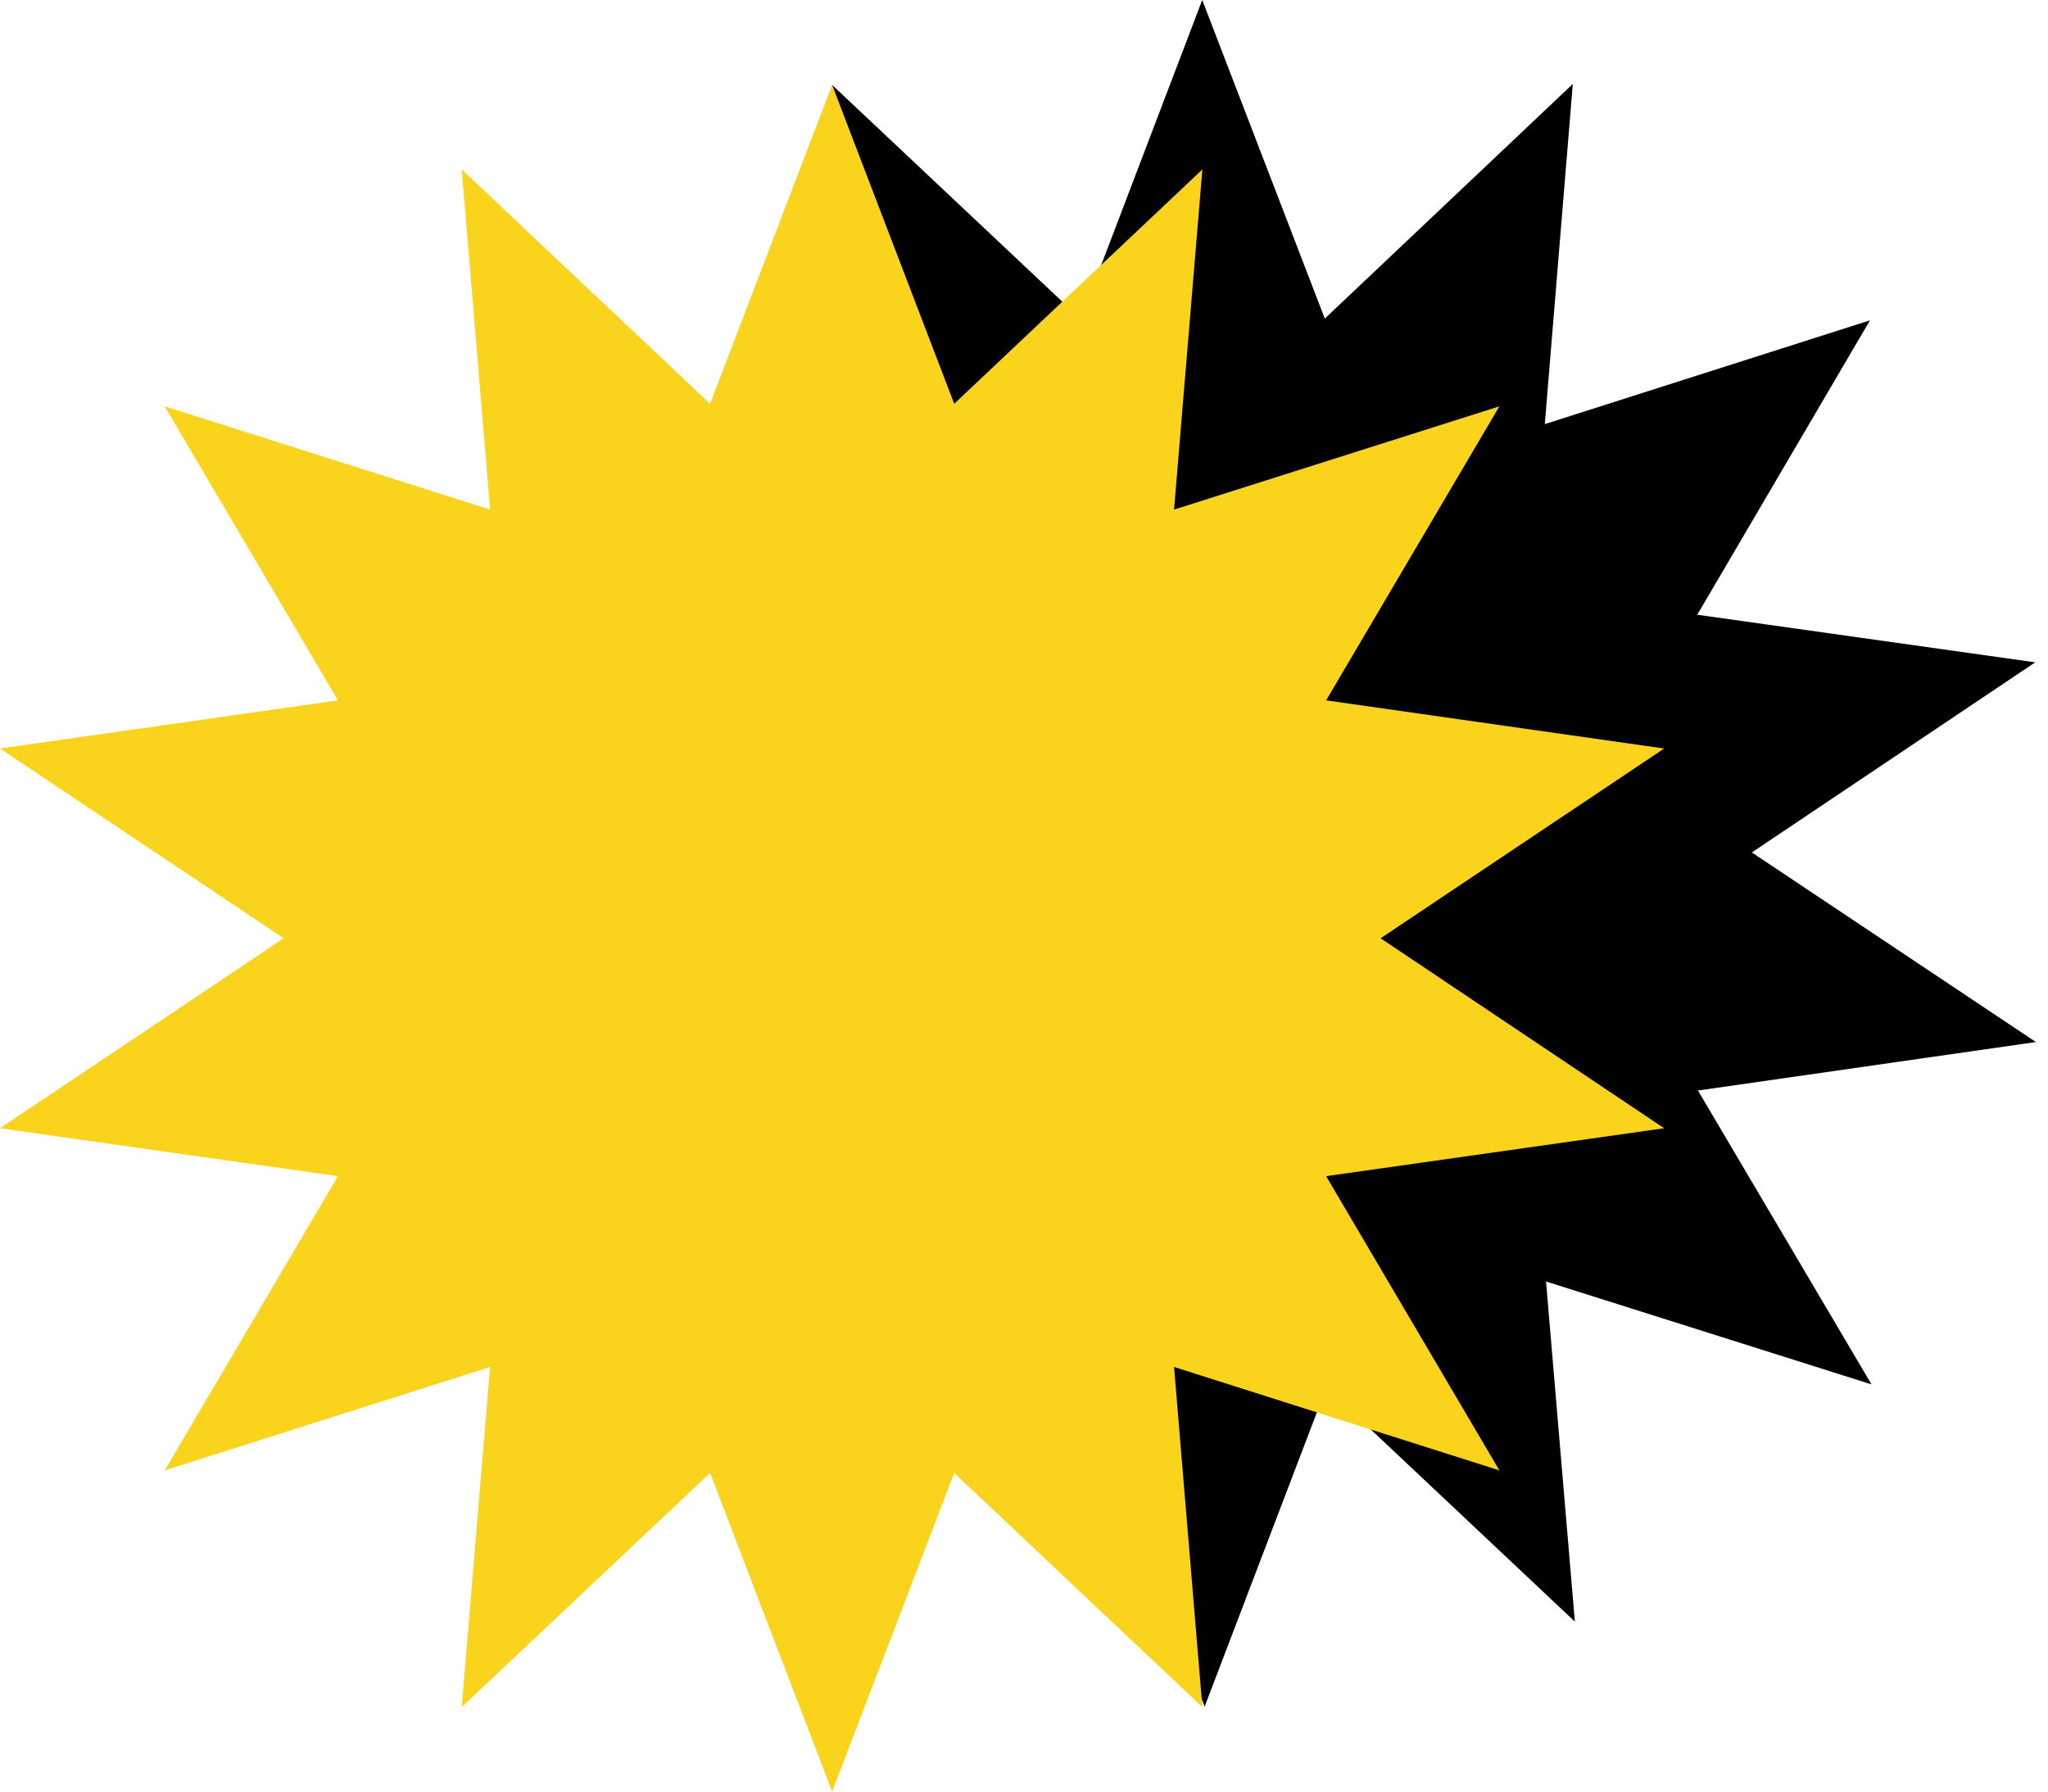
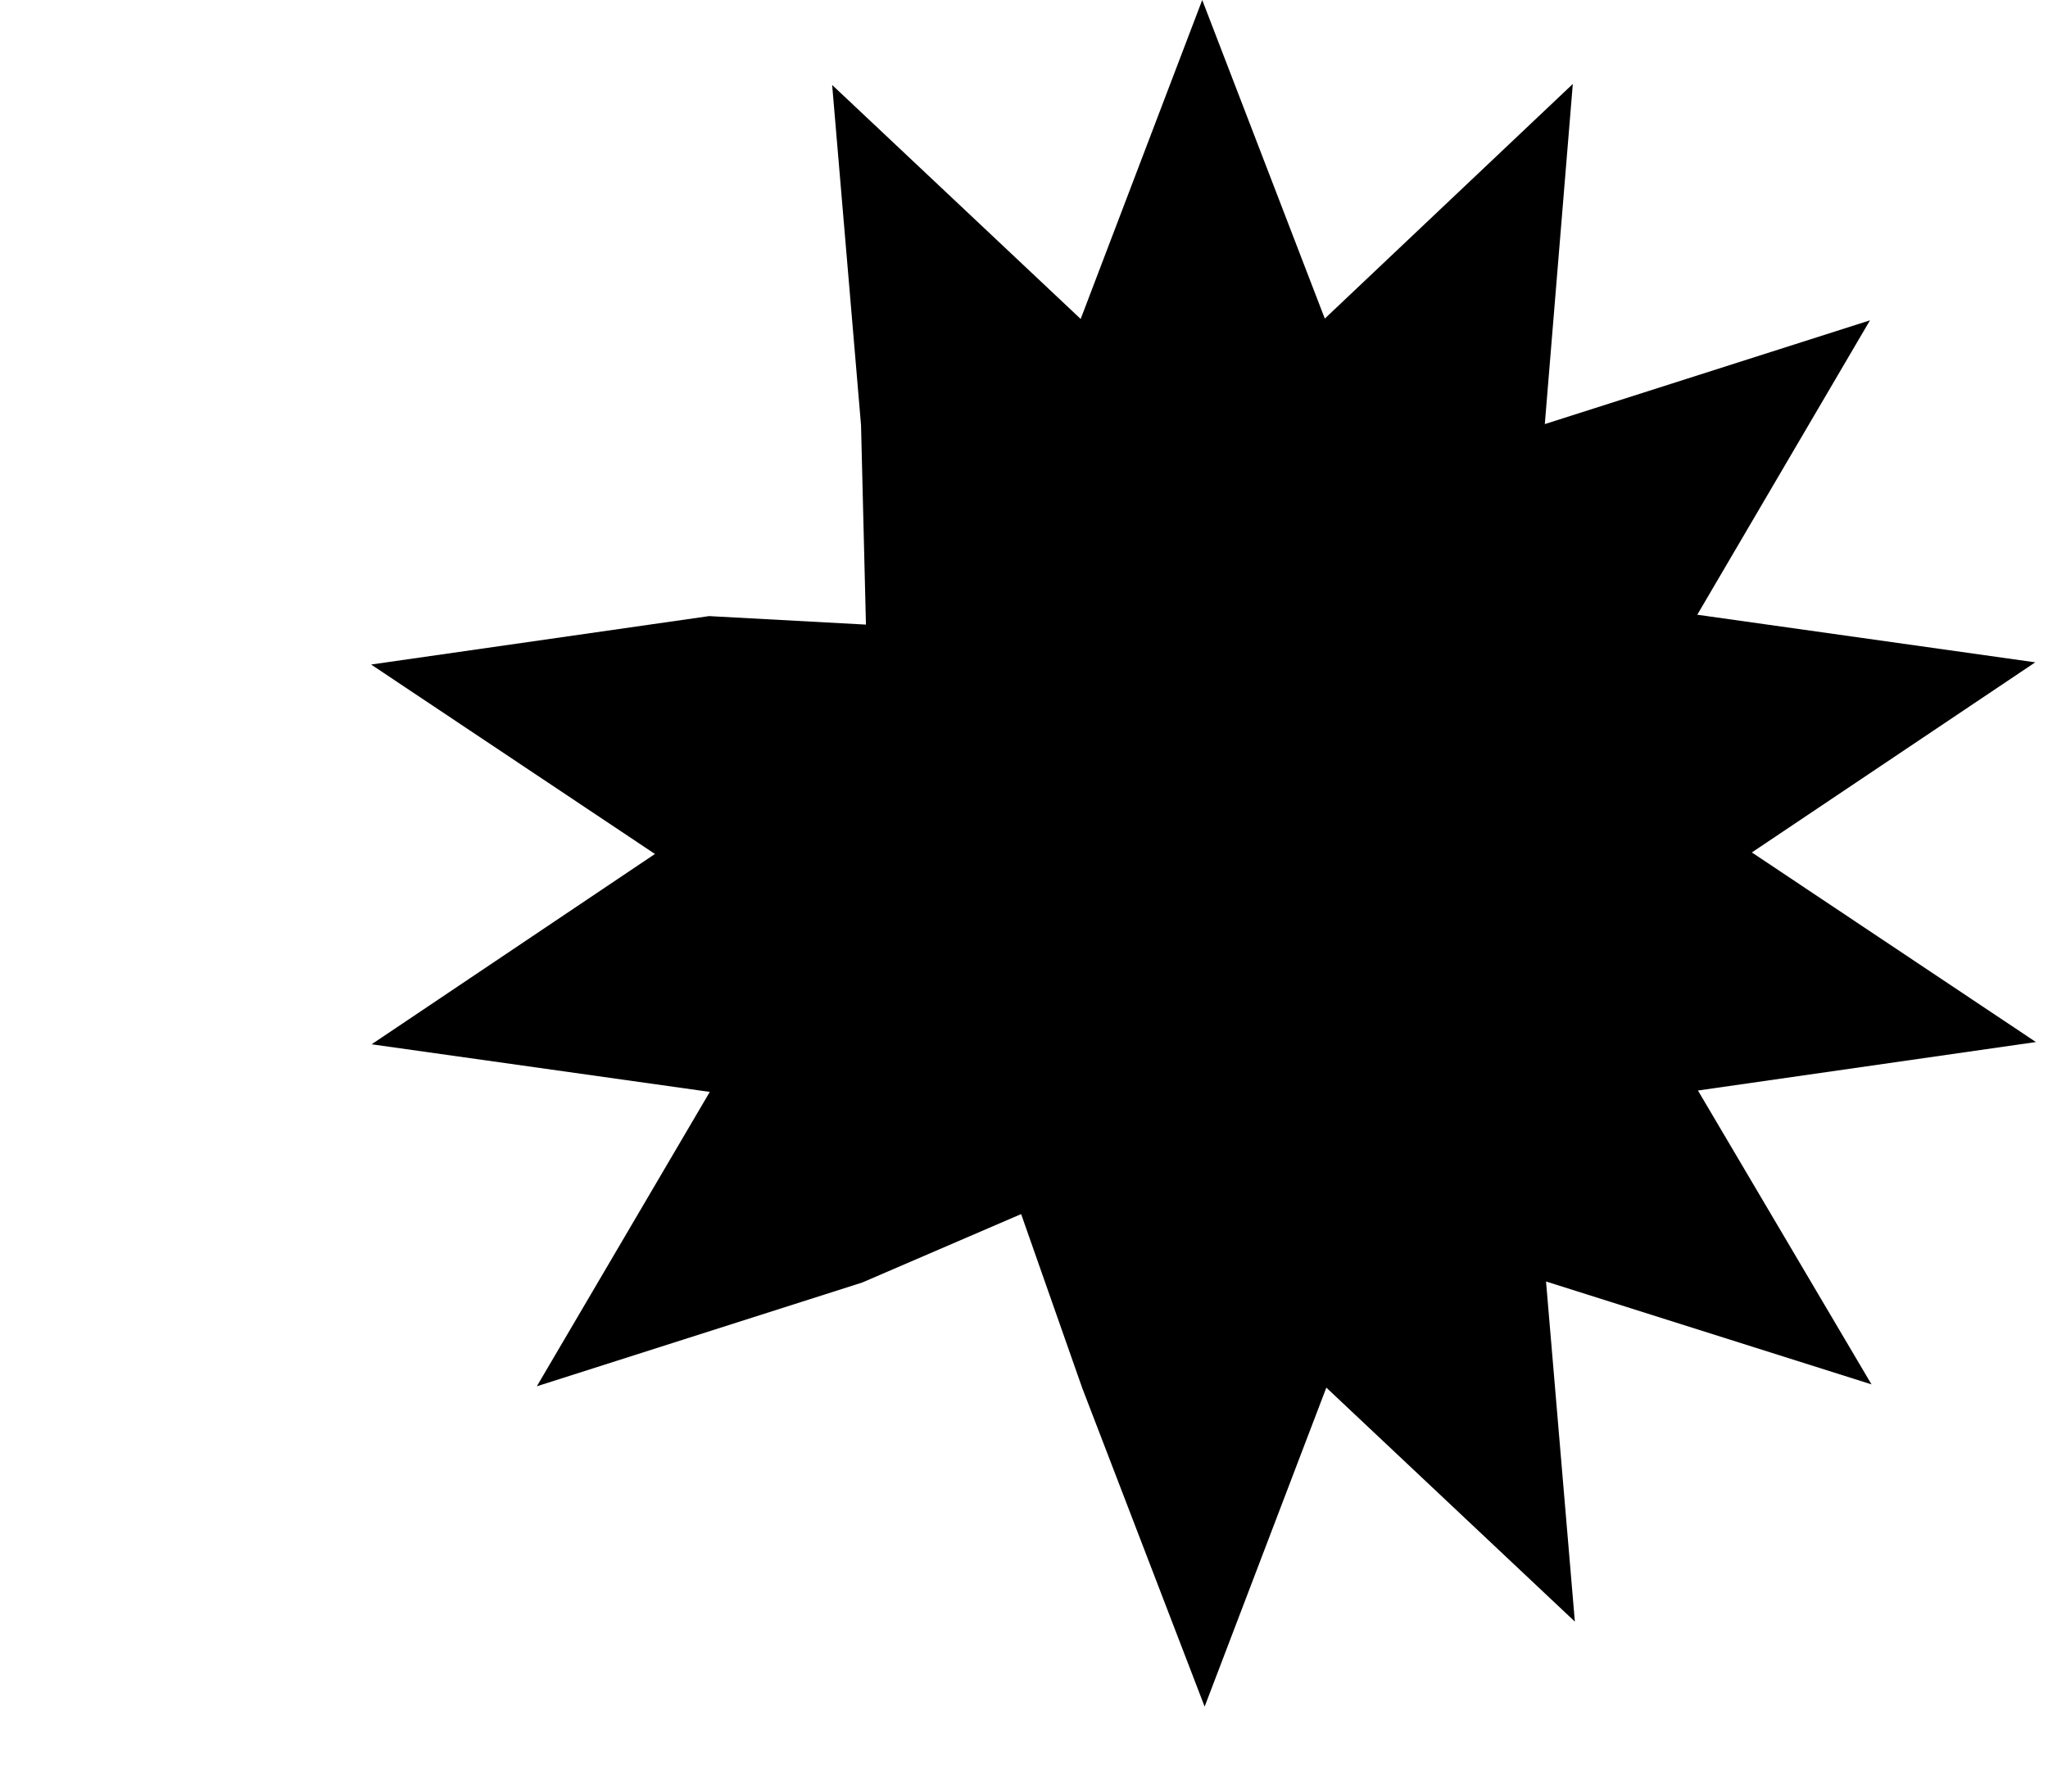
<svg xmlns="http://www.w3.org/2000/svg" width="40" height="35" viewBox="0 0 40 35" fill="none">
  <path d="M25.875 6.224L30.719 1.64L30.172 8.285L36.523 6.258L33.15 12.009L39.751 12.939L34.216 16.653L39.764 20.357L33.163 21.304L36.553 27.045L30.196 25.035L30.759 31.679L25.905 27.108L23.528 33.34L21.137 27.115L19.944 23.718L16.84 25.055L10.485 27.082L13.863 21.331L7.258 20.401L12.792 16.683L7.248 12.982L13.849 12.036L16.913 12.202L16.817 8.305L16.253 1.66L21.107 6.231L23.481 -9.05231e-08L25.875 6.224Z" fill="black" />
-   <path d="M22.931 9.955L29.285 7.938L25.901 13.682L32.503 14.623L26.965 18.33L32.503 22.041L25.901 22.977L29.285 28.725L22.931 26.705L23.484 33.349L18.637 28.775L16.253 35L13.869 28.775L9.018 33.349L9.572 26.705L3.217 28.725L6.601 22.977L1.13651e-07 22.041L5.541 18.33L7.22846e-08 14.623L6.601 13.682L3.217 7.938L9.572 9.955L9.018 3.31L13.869 7.888L16.253 1.66L18.637 7.888L23.484 3.31L22.931 9.955Z" fill="#FAD31C" />
</svg>